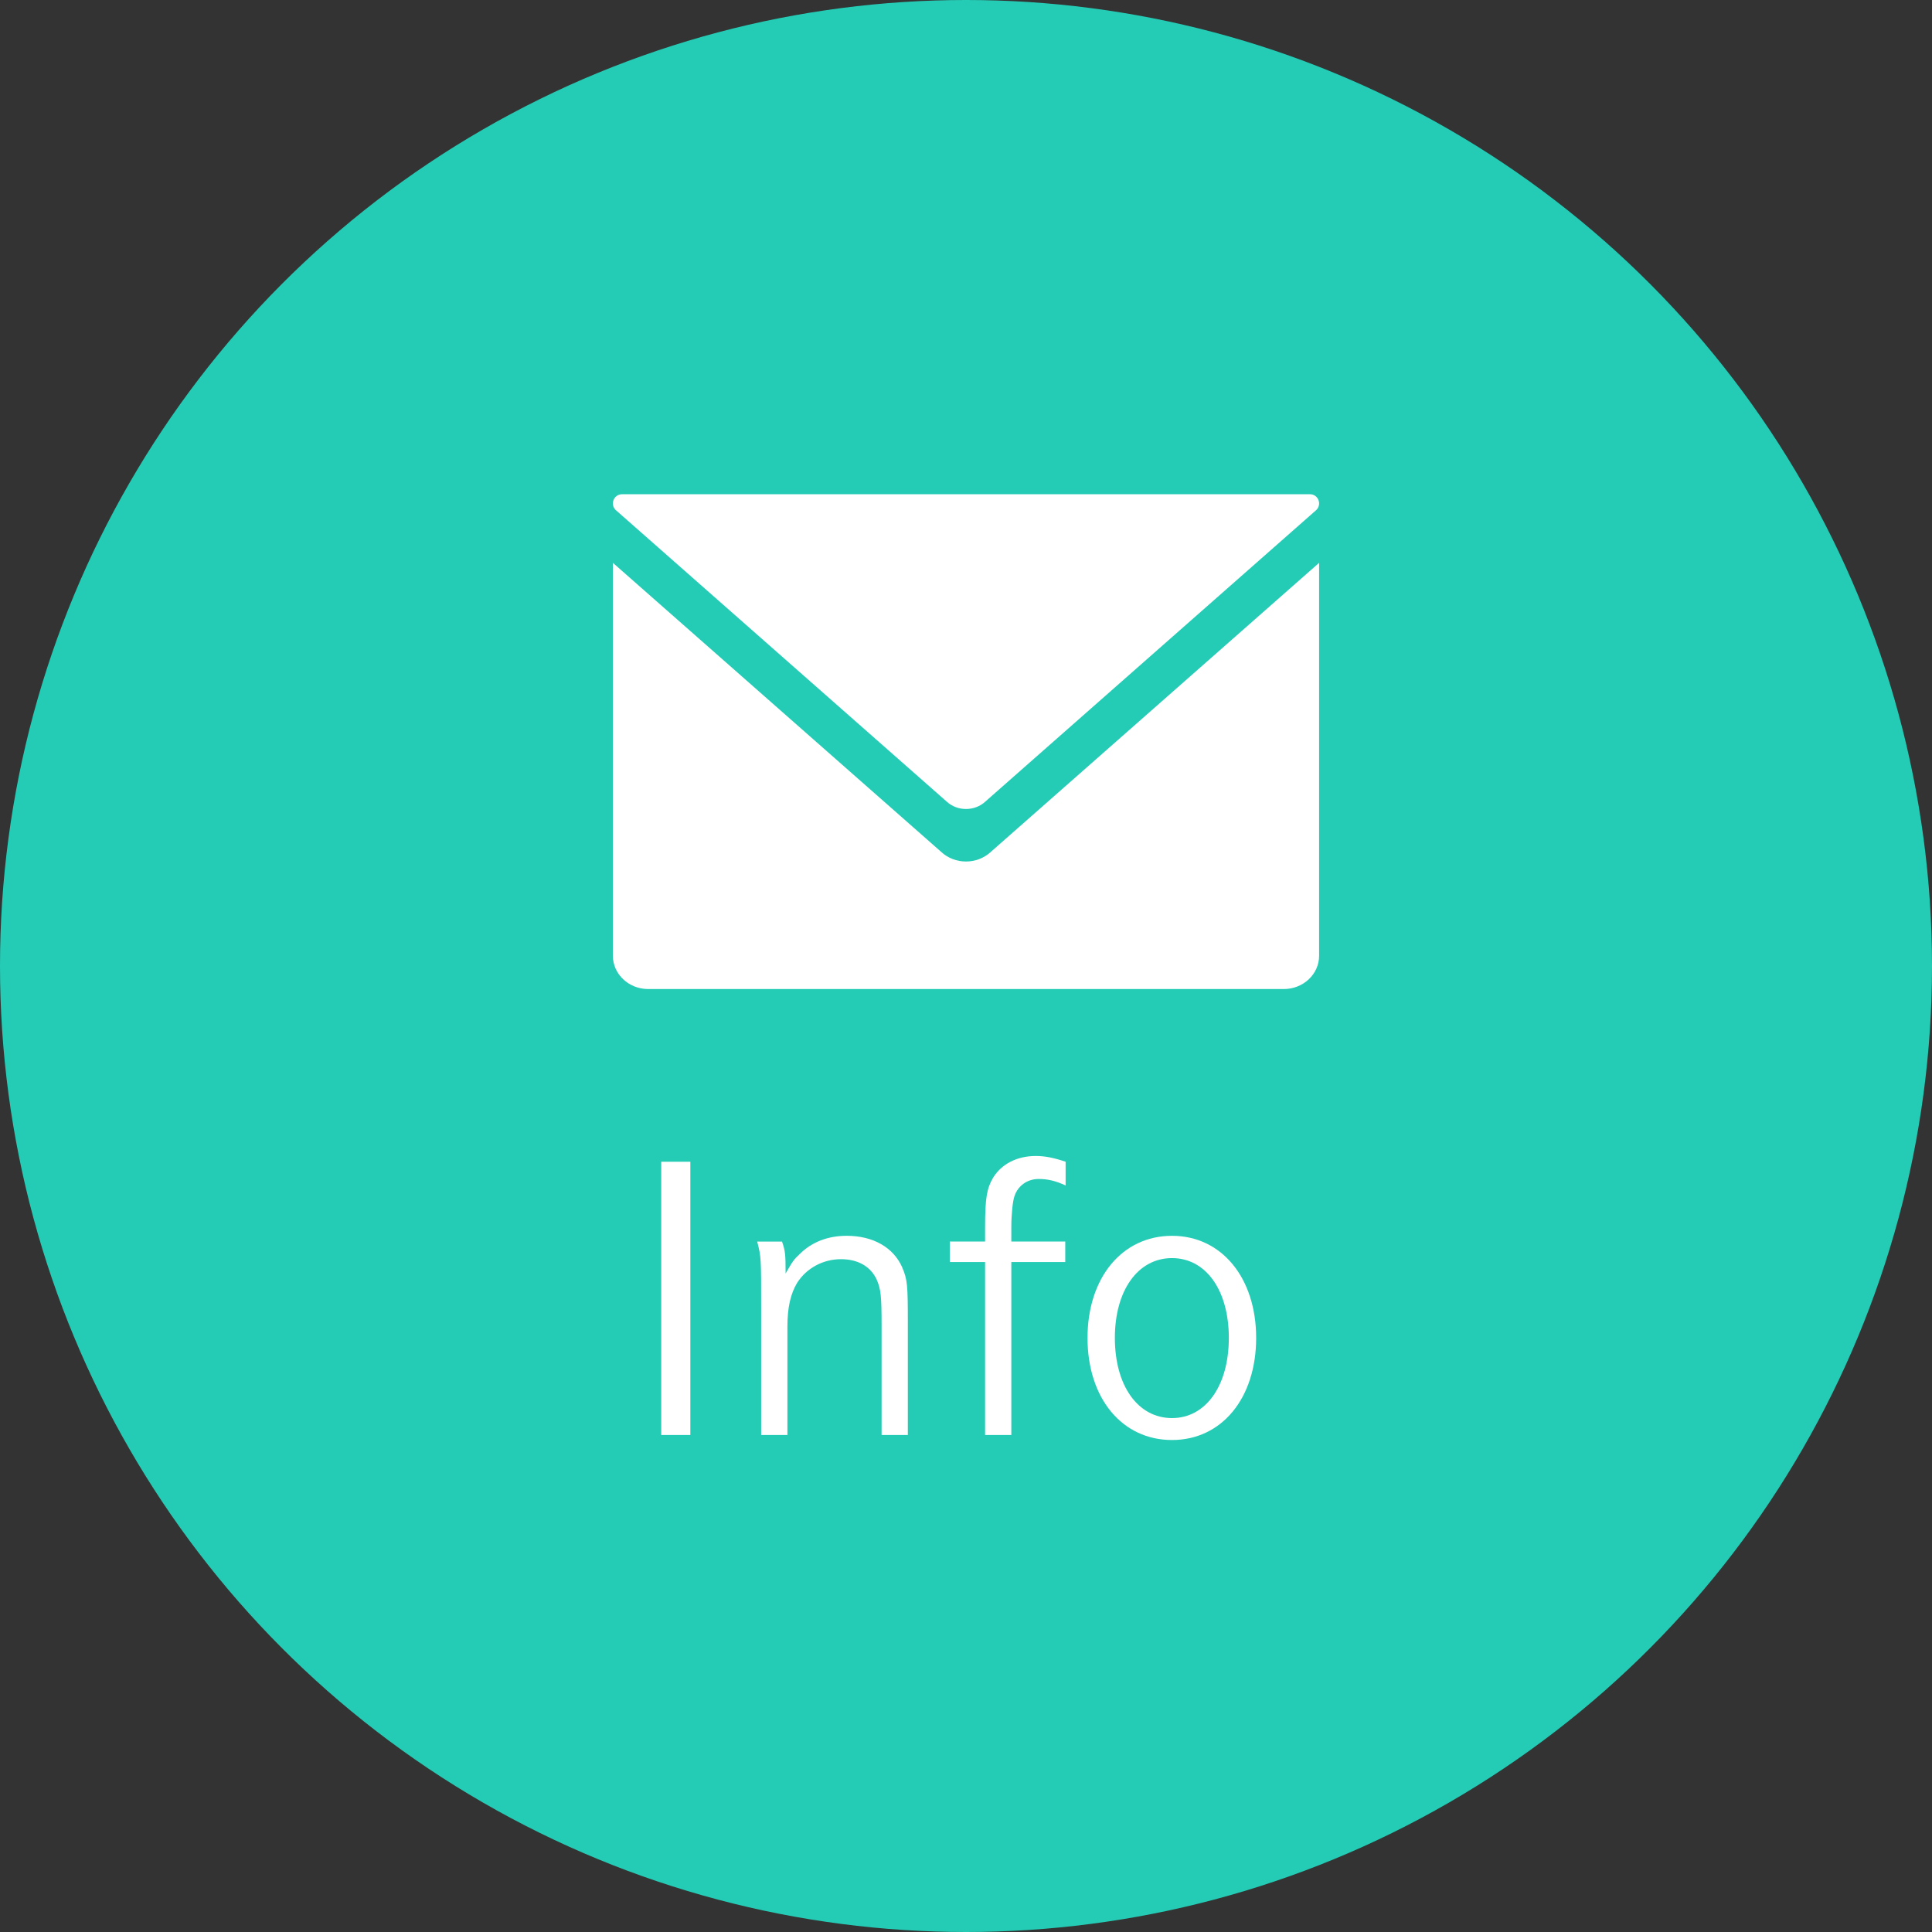
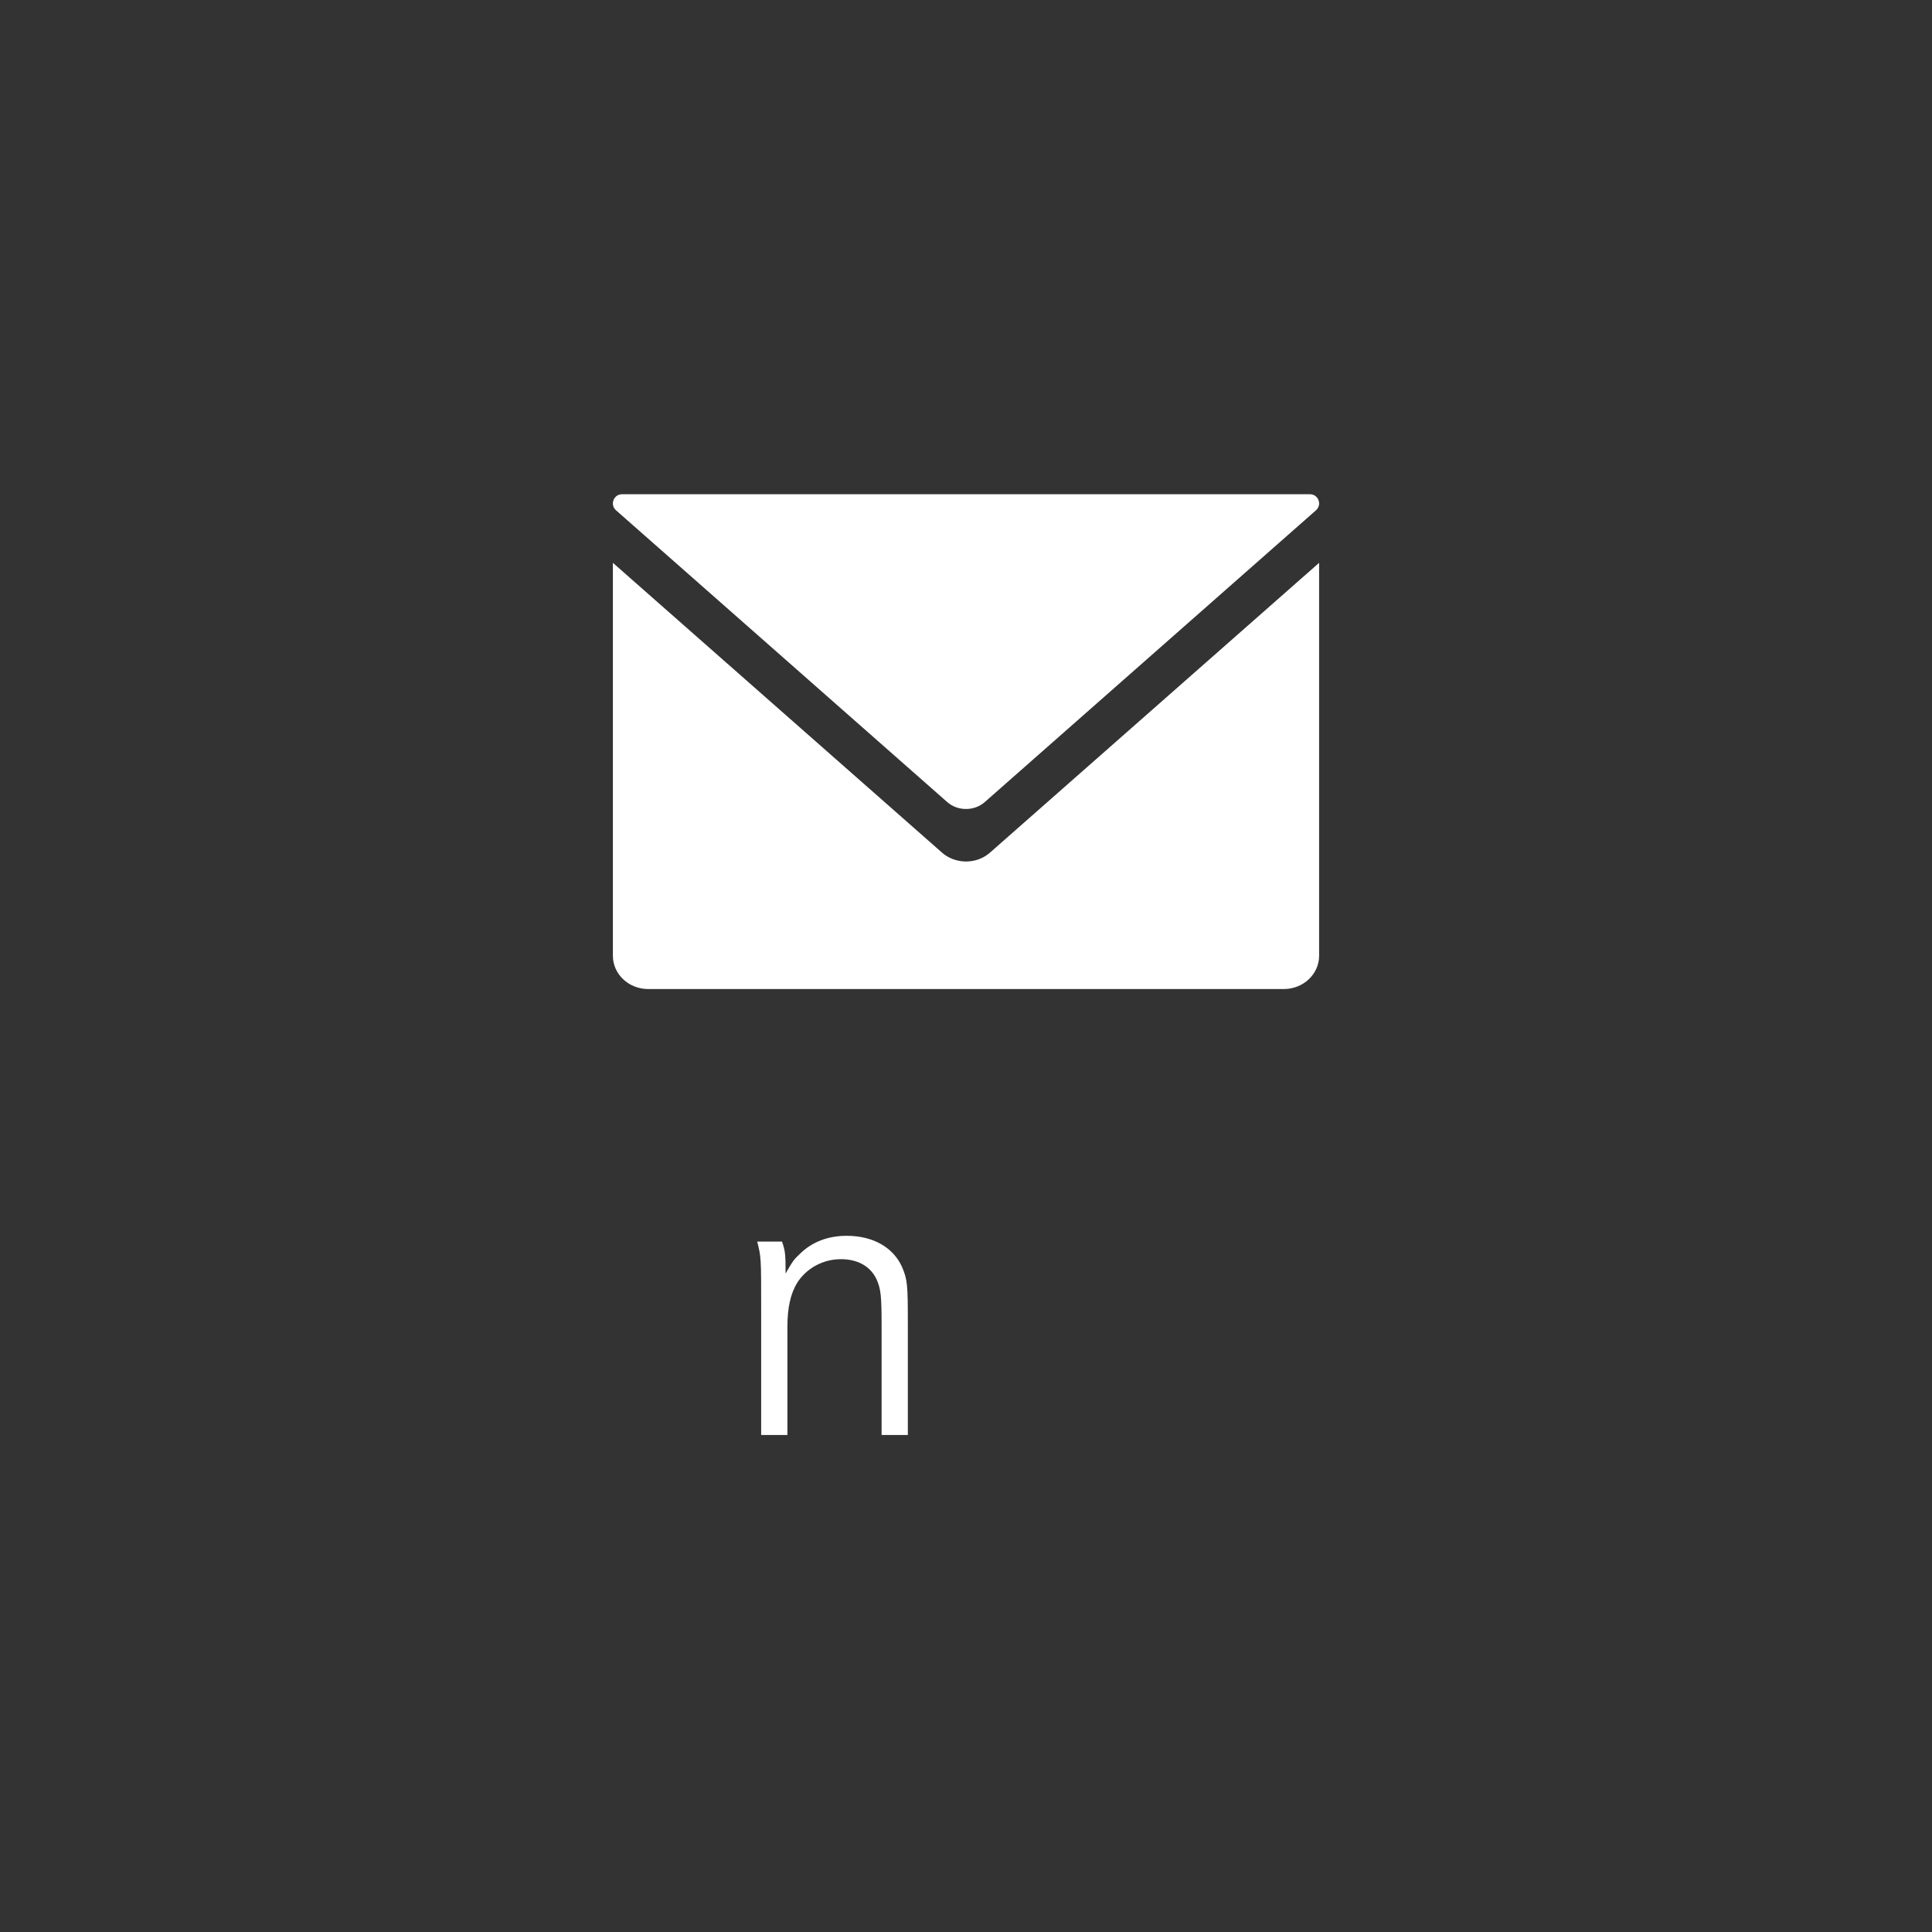
<svg xmlns="http://www.w3.org/2000/svg" id="_レイヤー_1" data-name="レイヤー 1" viewBox="0 0 134.638 134.638">
  <rect x="0" y="0" width="134.638" height="134.638" fill="#333333" stroke="none" />
  <defs>
    <style>
      .cls-1 {
        fill: #24ccb6;
      }

      .cls-2 {
        fill: #fff;
      }
    </style>
  </defs>
-   <circle class="cls-1" cx="67.319" cy="67.319" r="67.319" />
  <g>
-     <path class="cls-2" d="M46.08,100.002v-19.042h2.029v19.042h-2.029Z" />
    <path class="cls-2" d="M54.497,86.522c.226.651.25.877.25,2.229.501-.876.577-.977.978-1.353.852-.852,1.979-1.277,3.282-1.277,1.854,0,3.257.826,3.858,2.18.376.877.401,1.252.401,3.934v7.767h-1.829v-7.642c0-2.029-.05-2.531-.351-3.207-.426-.902-1.303-1.403-2.48-1.403-1.253,0-2.405.626-3.057,1.653-.451.752-.676,1.704-.676,3.057v7.542h-1.829v-8.919c0-3.383,0-3.483-.276-4.561h1.729Z" />
-     <path class="cls-2" d="M74.236,86.522v1.428h-3.758v12.052h-1.829v-12.052h-2.456v-1.428h2.456v-.978c0-2.054.125-2.73.551-3.457.576-.952,1.654-1.528,2.981-1.528.652,0,1.253.125,2.08.4v1.654c-.702-.326-1.253-.451-1.879-.451-.777,0-1.428.451-1.679,1.178-.125.325-.225,1.303-.225,2.154v1.027h3.758Z" />
-     <path class="cls-2" d="M81.676,86.122c3.458,0,5.863,2.931,5.863,7.115,0,4.209-2.405,7.115-5.863,7.115-3.482,0-5.888-2.906-5.888-7.115,0-4.185,2.405-7.115,5.888-7.115ZM81.676,98.824c2.355,0,3.959-2.255,3.959-5.587s-1.604-5.562-3.959-5.562c-2.38,0-3.983,2.255-3.983,5.562,0,3.332,1.604,5.587,3.983,5.587Z" />
  </g>
  <g>
    <path class="cls-2" d="M65.587,59.365l-22.876-20.142v27.382c0,1.281,1.102,2.32,2.461,2.32h44.294c1.359,0,2.461-1.039,2.461-2.32v-27.382l-22.876,20.142c-.959.896-2.505.896-3.464,0Z" />
    <path class="cls-2" d="M91.286,34.442h-47.934c-.58,0-.861.711-.437,1.107l23.053,20.308c.743.694,1.959.694,2.702,0l23.053-20.308c.424-.396.144-1.107-.437-1.107Z" />
  </g>
</svg>